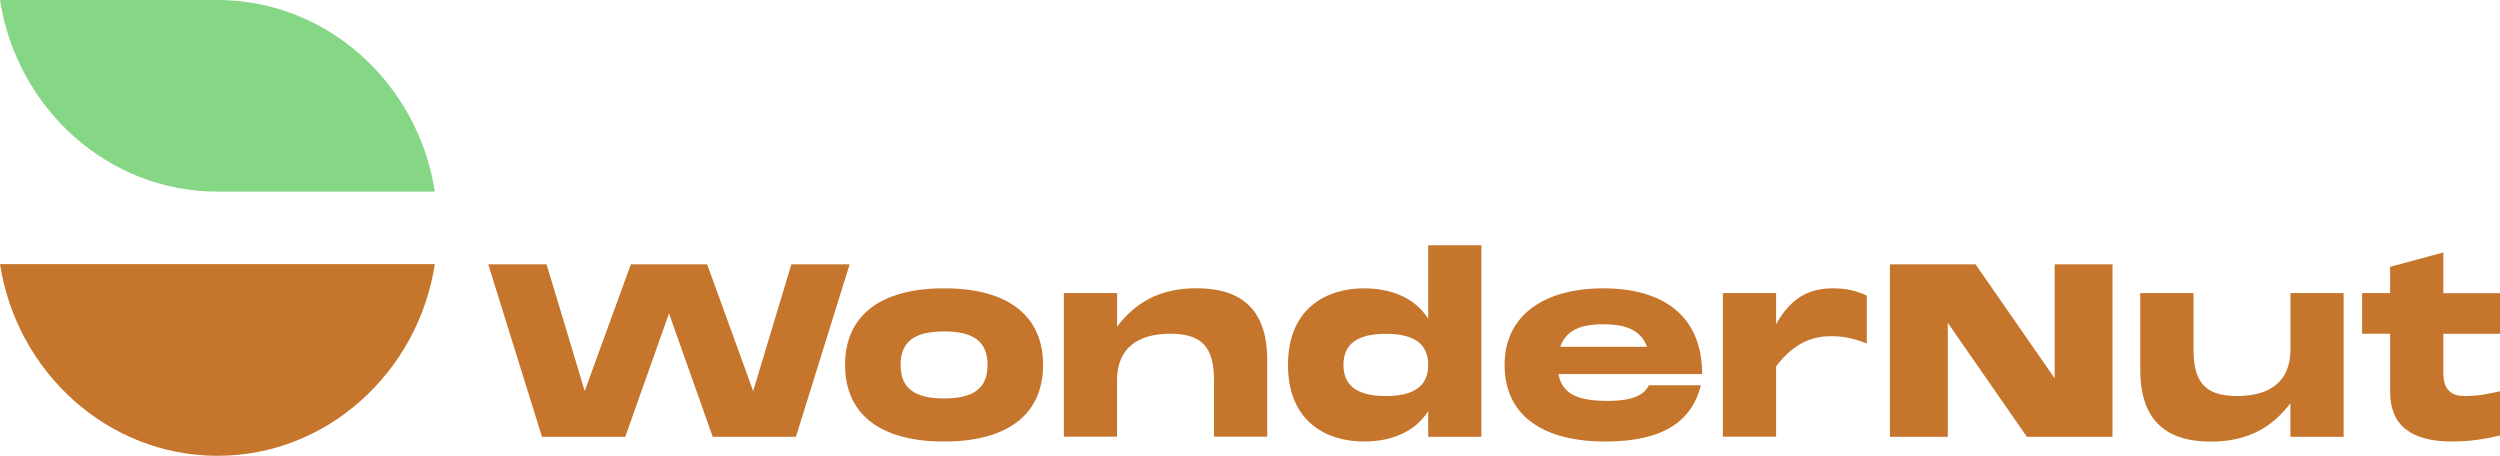
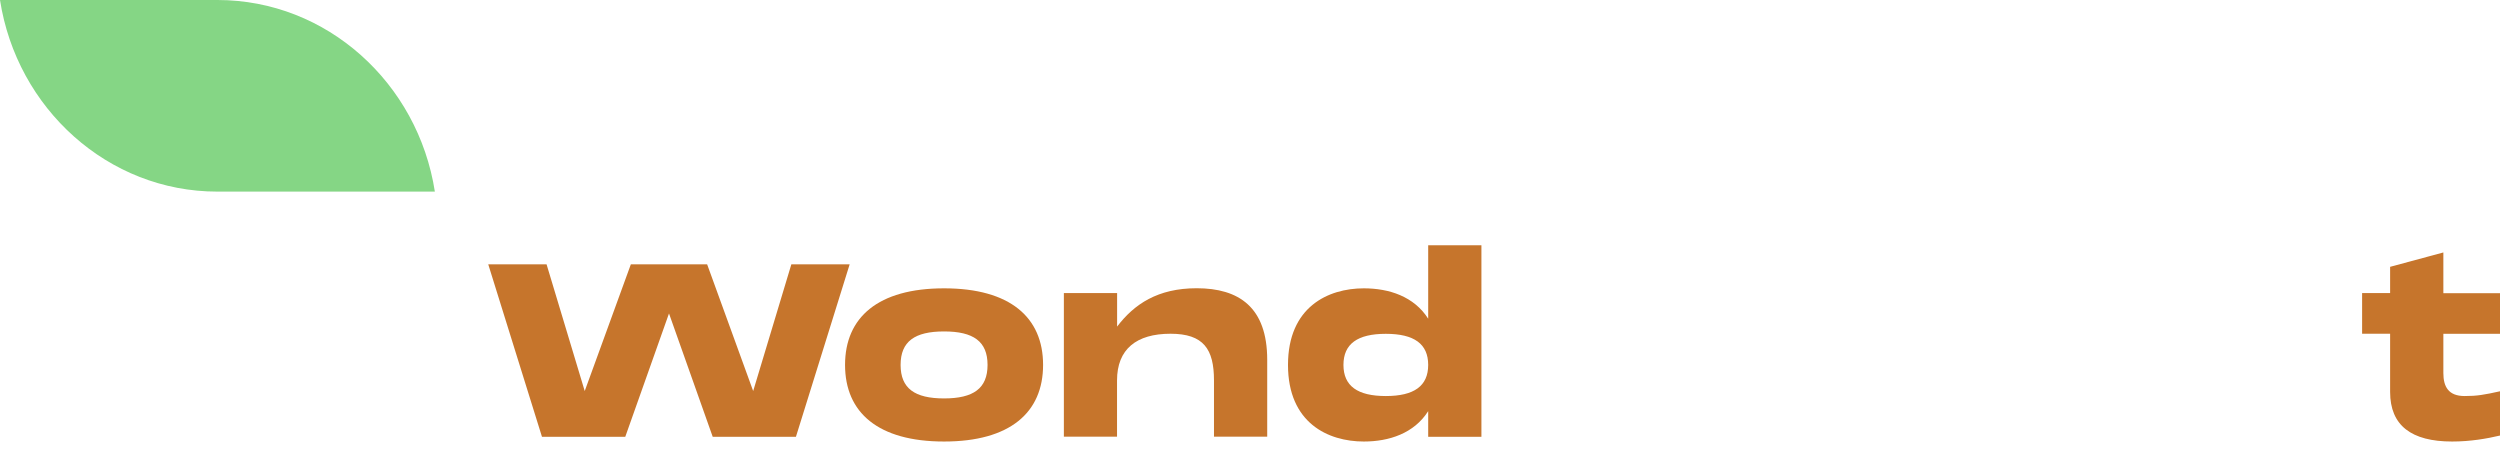
<svg xmlns="http://www.w3.org/2000/svg" width="192" height="35" viewBox="0 0 192 35" fill="none">
  <g clip-path="url(#clip0_3_19)">
-     <path d="M33.397 20.284C32.752 24.451 30.68 28.127 27.718 30.769C24.757 33.411 20.906 35.006 16.702 35.006C8.287 35 1.292 28.613 0 20.284H33.397Z" fill="#C6752C" />
    <path d="M33.397 14.716H16.696C8.287 14.716 1.292 8.329 0 0H16.696C25.11 0 32.106 6.387 33.397 14.716Z" fill="#85D685" />
    <path d="M60.775 20.303H65.253L61.128 33.544H54.736L51.379 24.073L48.021 33.544H41.623L37.498 20.303H41.977L44.907 30.032L48.448 20.303H54.309L57.844 30.032L60.775 20.303Z" fill="#C6752C" />
    <path d="M64.9 28.026C64.9 24.369 67.441 22.144 72.505 22.144C77.568 22.144 80.109 24.369 80.109 28.026C80.109 31.683 77.568 33.909 72.505 33.909C67.435 33.909 64.9 31.683 64.9 28.026ZM75.844 28.026C75.844 26.223 74.759 25.454 72.505 25.454C70.25 25.454 69.166 26.223 69.166 28.026C69.166 29.83 70.25 30.599 72.505 30.599C74.759 30.599 75.844 29.83 75.844 28.026Z" fill="#C6752C" />
    <path d="M81.705 33.544V22.509H85.794V25.082C87.11 23.354 88.92 22.137 91.905 22.137C95.141 22.137 97.322 23.588 97.322 27.636V33.537H93.234V29.218C93.234 26.81 92.435 25.631 89.894 25.631C87.281 25.631 85.788 26.81 85.788 29.218V33.537H81.705V33.544Z" fill="#C6752C" />
    <path d="M109.685 18.834H113.773V33.544H109.685V31.576C108.6 33.285 106.681 33.909 104.743 33.909C101.989 33.909 98.918 32.478 98.918 28.026C98.918 23.575 101.995 22.144 104.743 22.144C106.681 22.144 108.6 22.768 109.685 24.477V18.834ZM109.685 28.026C109.685 26.406 108.6 25.637 106.431 25.637C104.262 25.637 103.177 26.406 103.177 28.026C103.177 29.647 104.262 30.416 106.431 30.416C108.6 30.416 109.685 29.647 109.685 28.026Z" fill="#C6752C" />
-     <path d="M126.636 29.59H130.634C129.921 32.333 127.776 33.909 123.297 33.909C118.502 33.909 115.553 31.923 115.553 28.026C115.553 24.13 118.697 22.144 123.139 22.144C127.703 22.144 130.725 24.237 130.725 28.726H119.69C119.976 30.328 121.305 30.788 123.456 30.788C125.46 30.788 126.277 30.309 126.636 29.59ZM119.83 26.633H126.49C126.027 25.366 124.894 24.905 123.133 24.905C121.408 24.899 120.275 25.359 119.83 26.633Z" fill="#C6752C" />
-     <path d="M143.37 22.699V26.375C142.194 25.933 141.487 25.82 140.615 25.82C139.391 25.82 137.88 26.185 136.405 28.134V33.537H132.316V22.509H136.405V24.899C137.526 22.894 138.891 22.144 140.774 22.144C141.773 22.144 142.498 22.308 143.37 22.699Z" fill="#C6752C" />
-     <path d="M157.798 29.054V20.303H162.24V33.544H155.665L149.59 24.792V33.544H145.148V20.303H151.723L157.798 29.054Z" fill="#C6752C" />
-     <path d="M175.902 22.509H179.99V33.544H175.902V30.971C174.585 32.699 172.776 33.916 169.79 33.916C166.554 33.916 164.373 32.465 164.373 28.418V22.509H168.462V26.829C168.462 29.237 169.26 30.416 171.801 30.416C174.415 30.416 175.908 29.237 175.908 26.829V22.509H175.902Z" fill="#C6752C" />
    <path d="M192 25.637H187.65V28.651C187.65 29.697 188.04 30.416 189.283 30.416C190.239 30.416 190.776 30.322 192 30.05V33.449C190.989 33.689 189.728 33.909 188.32 33.909C185.194 33.909 183.561 32.68 183.561 30.101V25.631H181.41V22.509H183.561V20.492L187.65 19.388V22.516H192V25.637Z" fill="#C6752C" />
  </g>
  <defs>
    <clipPath id="clip0_3_19">
      <rect width="192" height="35" fill="white" />
    </clipPath>
  </defs>
</svg>